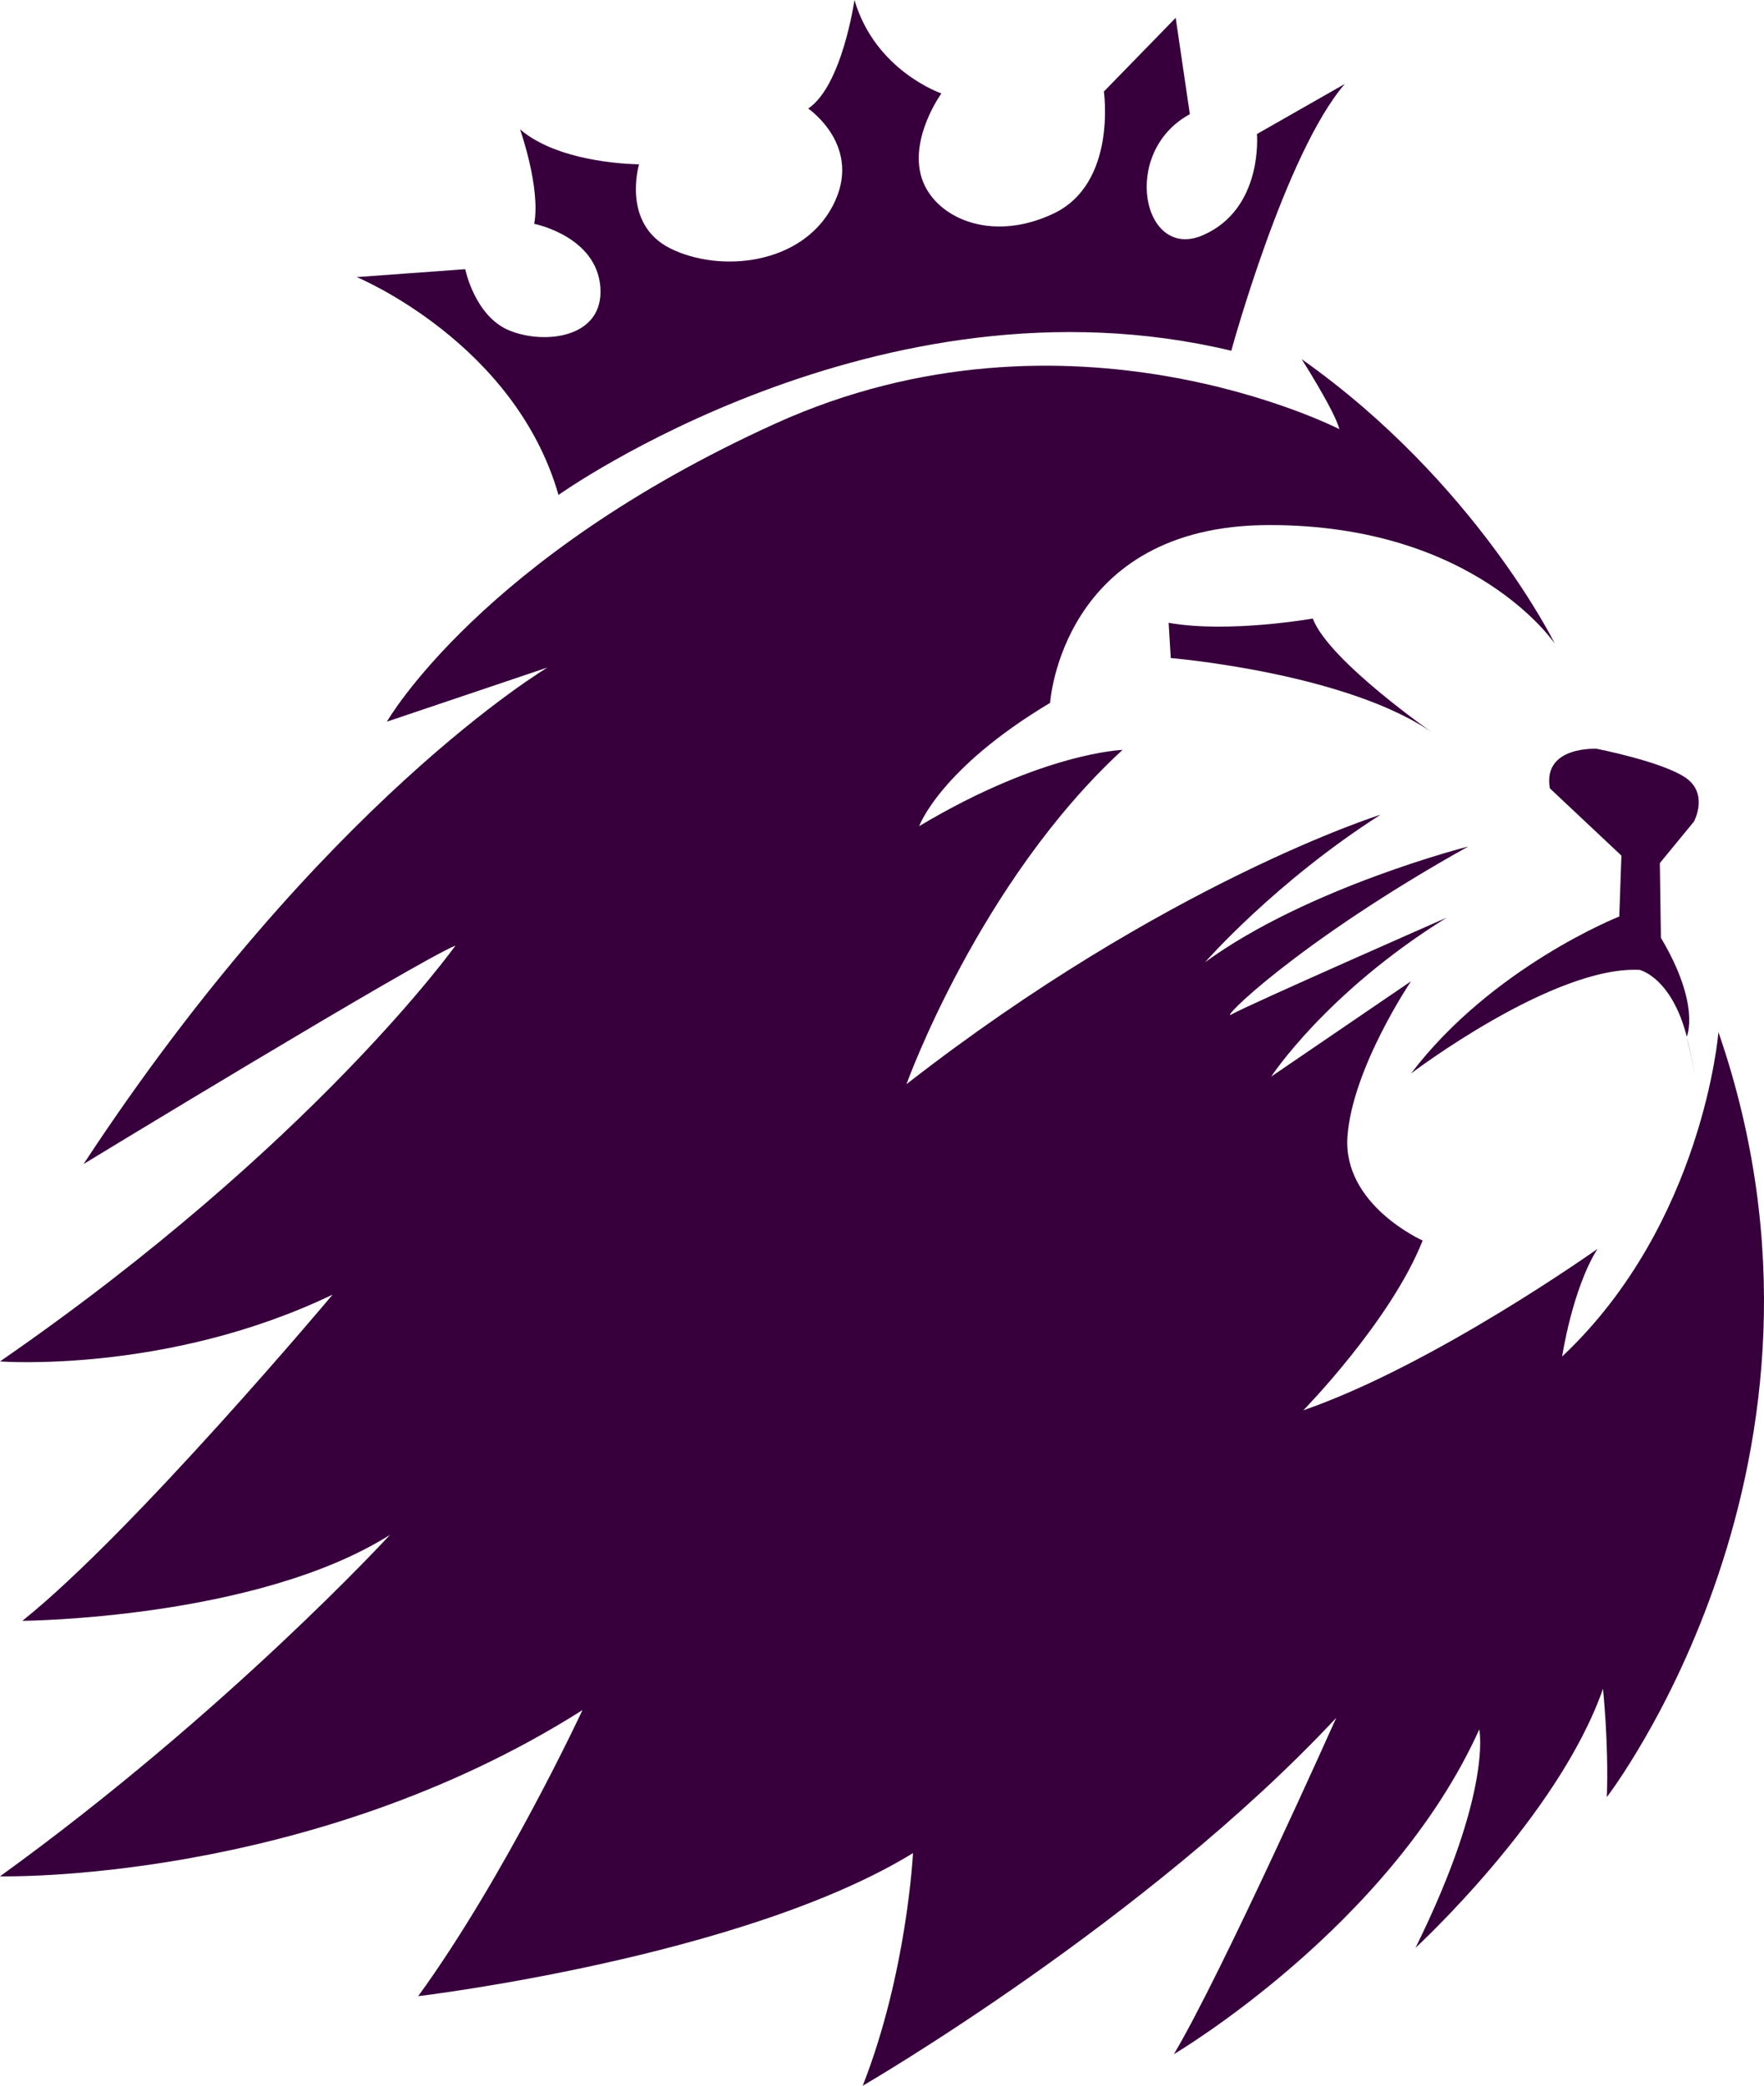
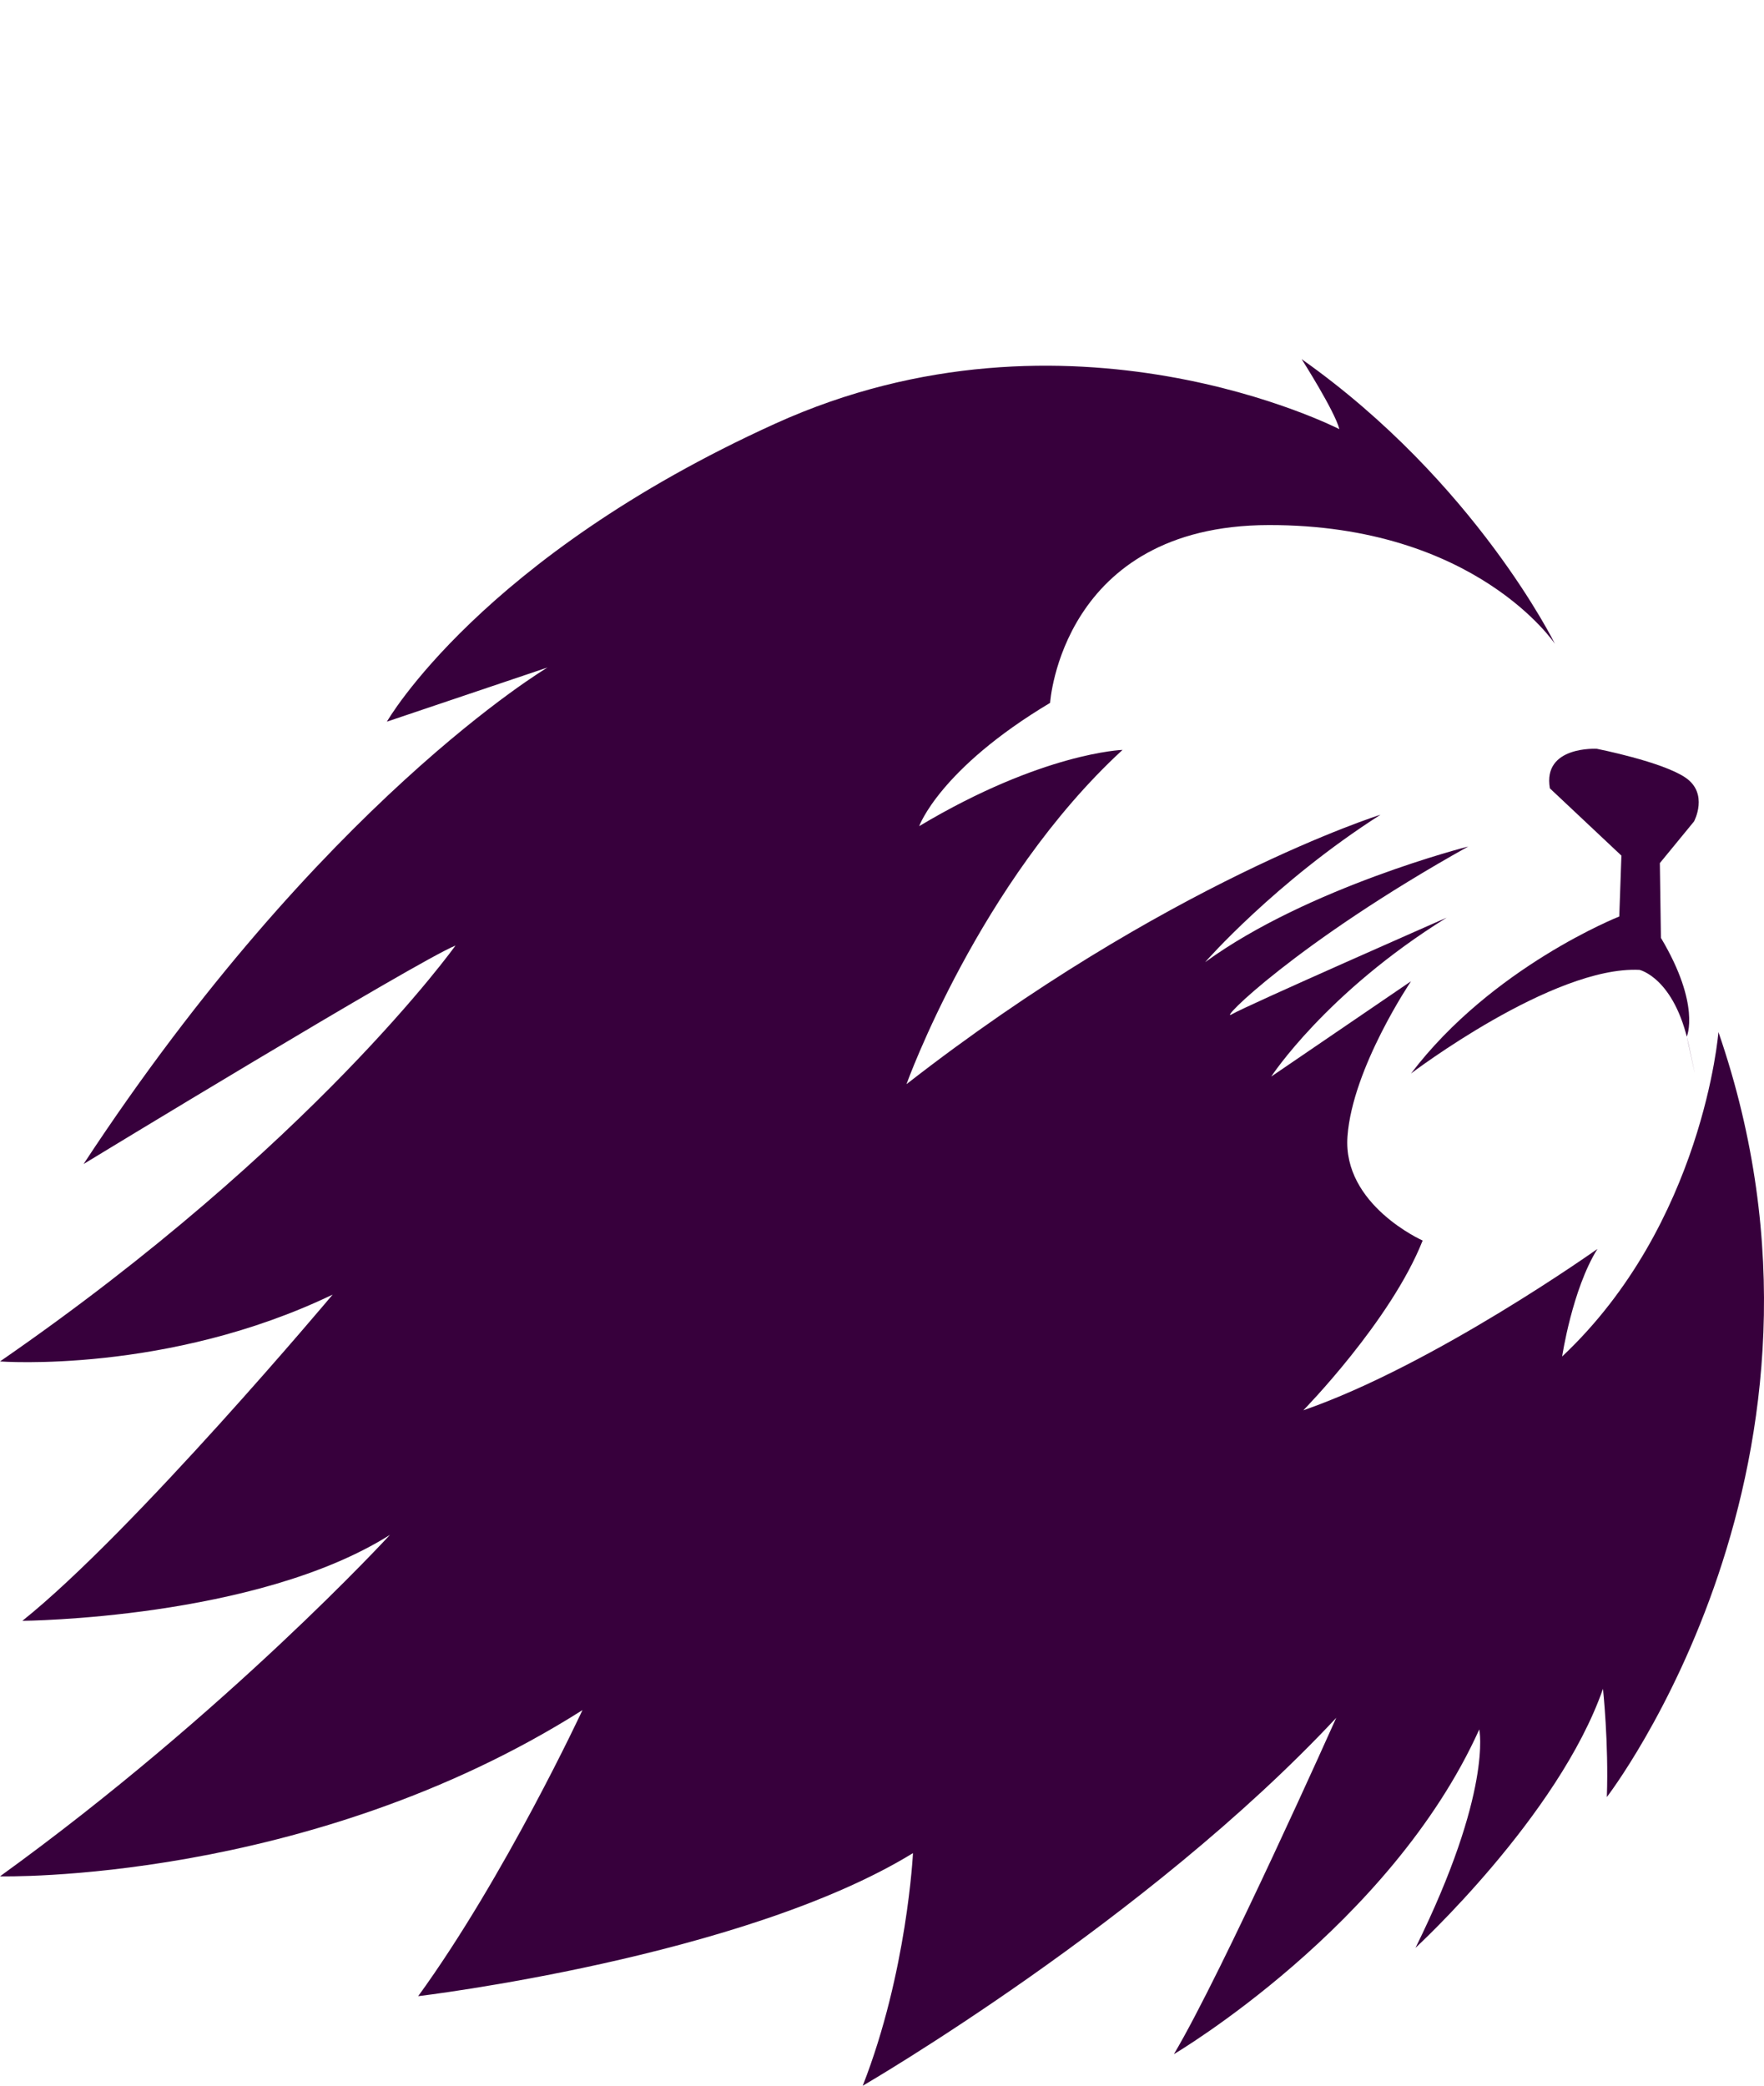
<svg xmlns="http://www.w3.org/2000/svg" xml:space="preserve" width="87.219mm" height="103.116mm" version="1.1" style="shape-rendering:geometricPrecision; text-rendering:geometricPrecision; image-rendering:optimizeQuality; fill-rule:evenodd; clip-rule:evenodd" viewBox="0 0 7360.66 8702.23">
  <defs>
    <style type="text/css">
   
    .fil0 {fill:#37003C}
   
  </style>
  </defs>
  <g id="Camada_x0020_1">
    <g id="_2328584574336">
      <path class="fil0" d="M6488.99 2687.67c0,0 -330.98,-676.07 -1057.54,-1189.2 0,0 138.57,217.22 157.35,292.15 0,0 -1126.75,-580.29 -2354.73,-22.77 -1227.97,557.46 -1619.68,1243.06 -1619.68,1243.06l670.46 -226.05c0,0 -941.68,557.47 -1936.11,2071.7 0,0 1386.17,-843.72 1551.89,-911.56 0,0 -593.16,832.24 -1900.63,1735.2 0,0 697.6,53.13 1388.08,-278.88 0,0 -829.94,989.25 -1294.71,1361.05 0,0 975.98,-6.63 1533.74,-358.53 0,0 -678.39,739.1 -1627.1,1424.62 0,0 1285.21,32.27 2430.45,-693.56 0,0 -322.62,693.56 -685.53,1193.57 0,0 1354.93,-161.28 2064.62,-596.82 0,0 -24.17,497.55 -209.68,970.58 0,0 1185.55,-688.27 1975.91,-1535.13 0,0 -475.85,1064.58 -677.44,1403.25 0,0 903.24,-532.28 1274.26,-1354.92 0,0 56.5,258.07 -266.12,911.34 0,0 596.76,-548.43 782.27,-1080.7 0,0 24.16,225.82 16.14,451.63 0,0 1082.78,-1403.32 465.68,-3191.63 0,0 -63.08,799.47 -652.19,1353.51 0,0 42.05,-280.5 147.28,-448.81 0,0 -680.25,483.88 -1227.26,673.27 0,0 364.66,-371.67 497.93,-708.28 0,0 -334.92,-148.51 -313.67,-434.86 21.2,-286.35 265.17,-646.96 265.17,-646.96l-583.34 397.71c0,0 228.07,-349.98 731.8,-662.86 0,0 -832.53,365.89 -896.22,403.01 -63.64,37.16 265.16,-296.98 986.32,-699.98 0,0 -668.15,169.71 -1097.68,482.53 0,0 291.63,-334.08 731.79,-615.15 0,0 -896.21,281.07 -1977.98,1124.22 0,0 302.26,-843.15 901.5,-1394.66 0,0 -334.08,10.62 -848.49,318.17 0,0 84.83,-238.62 546.23,-514.36 0,0 47.67,-740.33 912.35,-741.85 864.68,-1.52 1195.09,496.81 1195.09,496.81l-0.22 0.13z" />
-       <path class="fil0" d="M4876.38 2598.46l8.89 147.05c0,0 748.61,62.39 1105.05,320.8 0,0 -445.6,-307.43 -512.44,-485.69 0,0 -352,62.4 -601.53,17.82l0.04 0.02z" />
      <path class="fil0" d="M6467.12 3289.1l298.56 280.73 -8.94 253.97c0,0 -530.27,209.45 -868.89,655.01 0,0 592.61,-450.05 953.56,-432.23 0,0 144.81,32.65 204.96,311.93 60.21,279.26 -7.92,-33.62 -7.92,-33.62 0,0 59.19,-131.81 -107.93,-411.98l-4.44 -311.93 142.62 -173.82c0,0 62.4,-115.86 -35.64,-182.69 -98.05,-66.84 -369.83,-120.29 -369.83,-120.29 0,0 -227.27,-13.38 -196.07,164.87l-0.03 0.05z" />
-       <path class="fil0" d="M1488.17 1155.91c0,0 659.5,271.85 842.25,909.09 0,0 1336.87,-953.6 2807.42,-601.6 0,0 225.24,-825.39 473.6,-1113.14l-366.62 208.94c0,0 27.6,311.43 -224.68,421.82 -252.29,110.41 -346.89,-346.89 -55.2,-504.57l-59.13 -402.1 -299.61 307.49c0,0 55.2,382.36 -208.94,508.57 -264.15,126.14 -500.63,15.73 -551.9,-149.81 -51.27,-165.54 82.81,-350.83 82.81,-350.83 0,0 -275.96,-93.66 -362.69,-389.78 0,0 -51.28,358.26 -193.16,452.85 0,0 232.55,157.68 102.47,406.03 -130.08,248.36 -473.03,279.9 -678.05,177.41 -205.02,-102.47 -130.08,-350.83 -130.08,-350.83 0,0 -327.22,0 -496.7,-145.86 0,0 86.73,244.42 59.13,394.22 0,0 260.15,51.27 275.95,264.15 15.8,212.88 -232.61,240.48 -378.42,181.34 -145.87,-59.13 -185.28,-256.22 -185.28,-256.22l-453.08 32.99 -0.08 -0.18z" />
    </g>
  </g>
</svg>